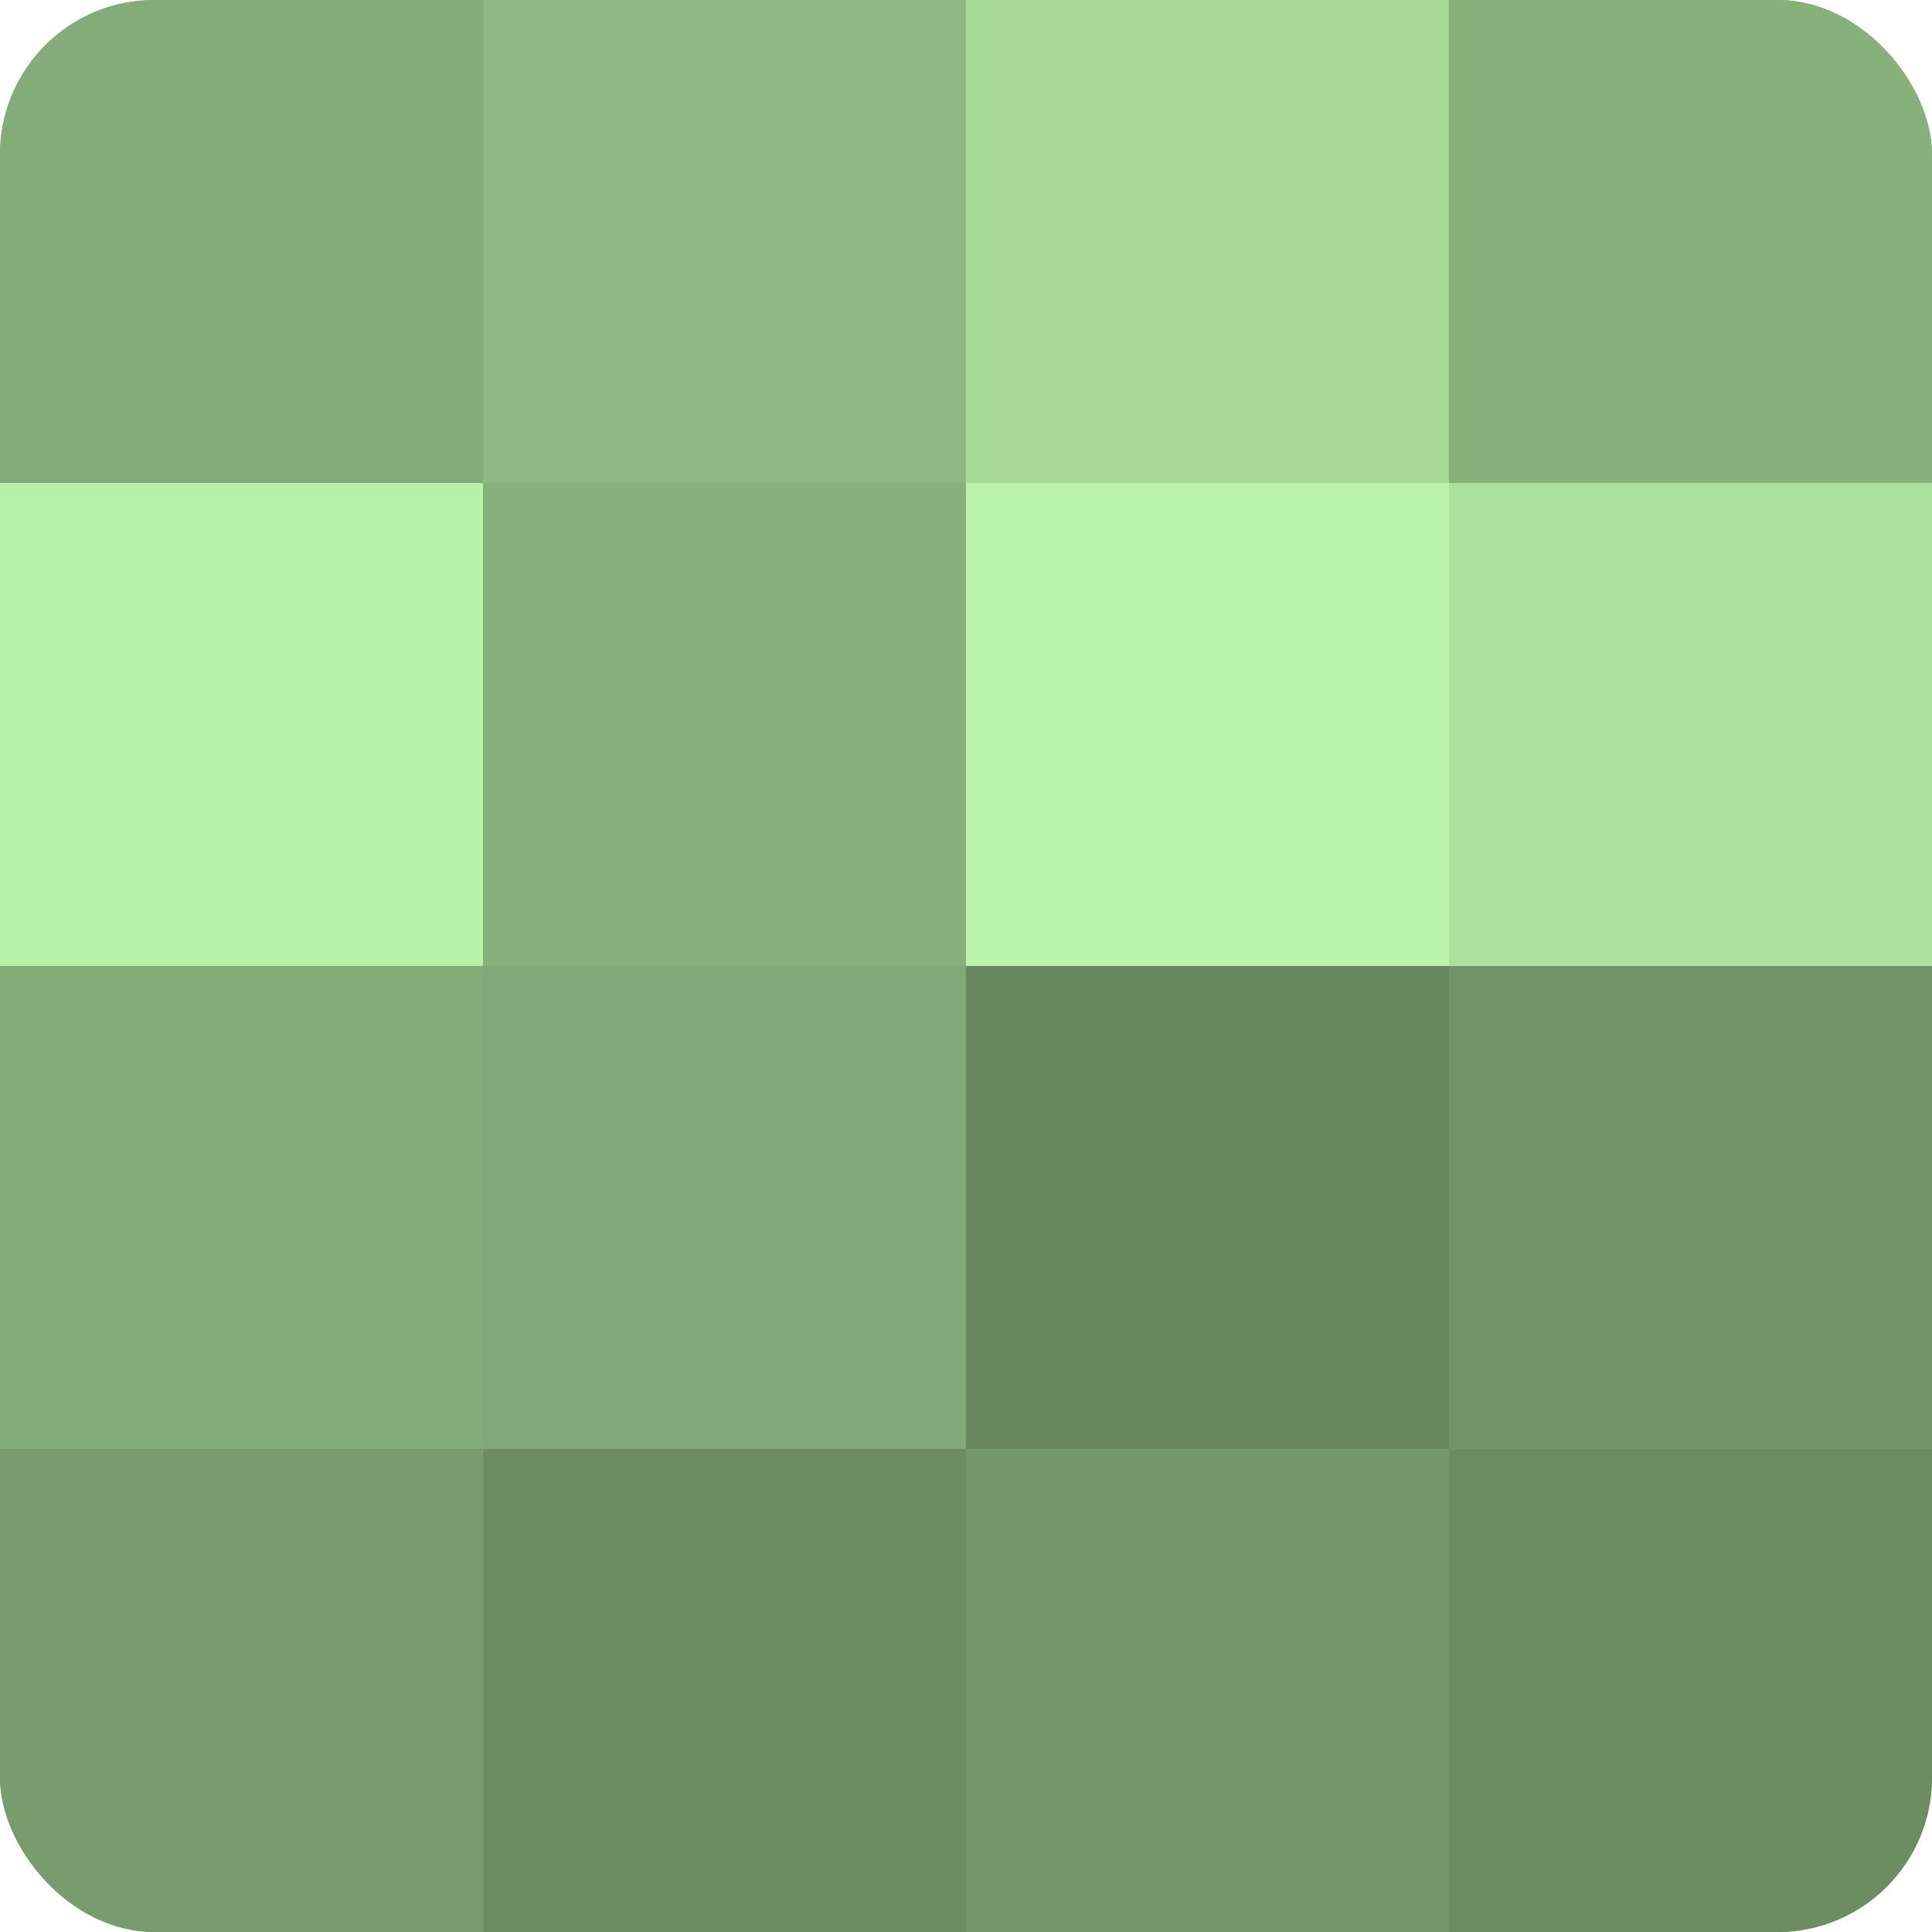
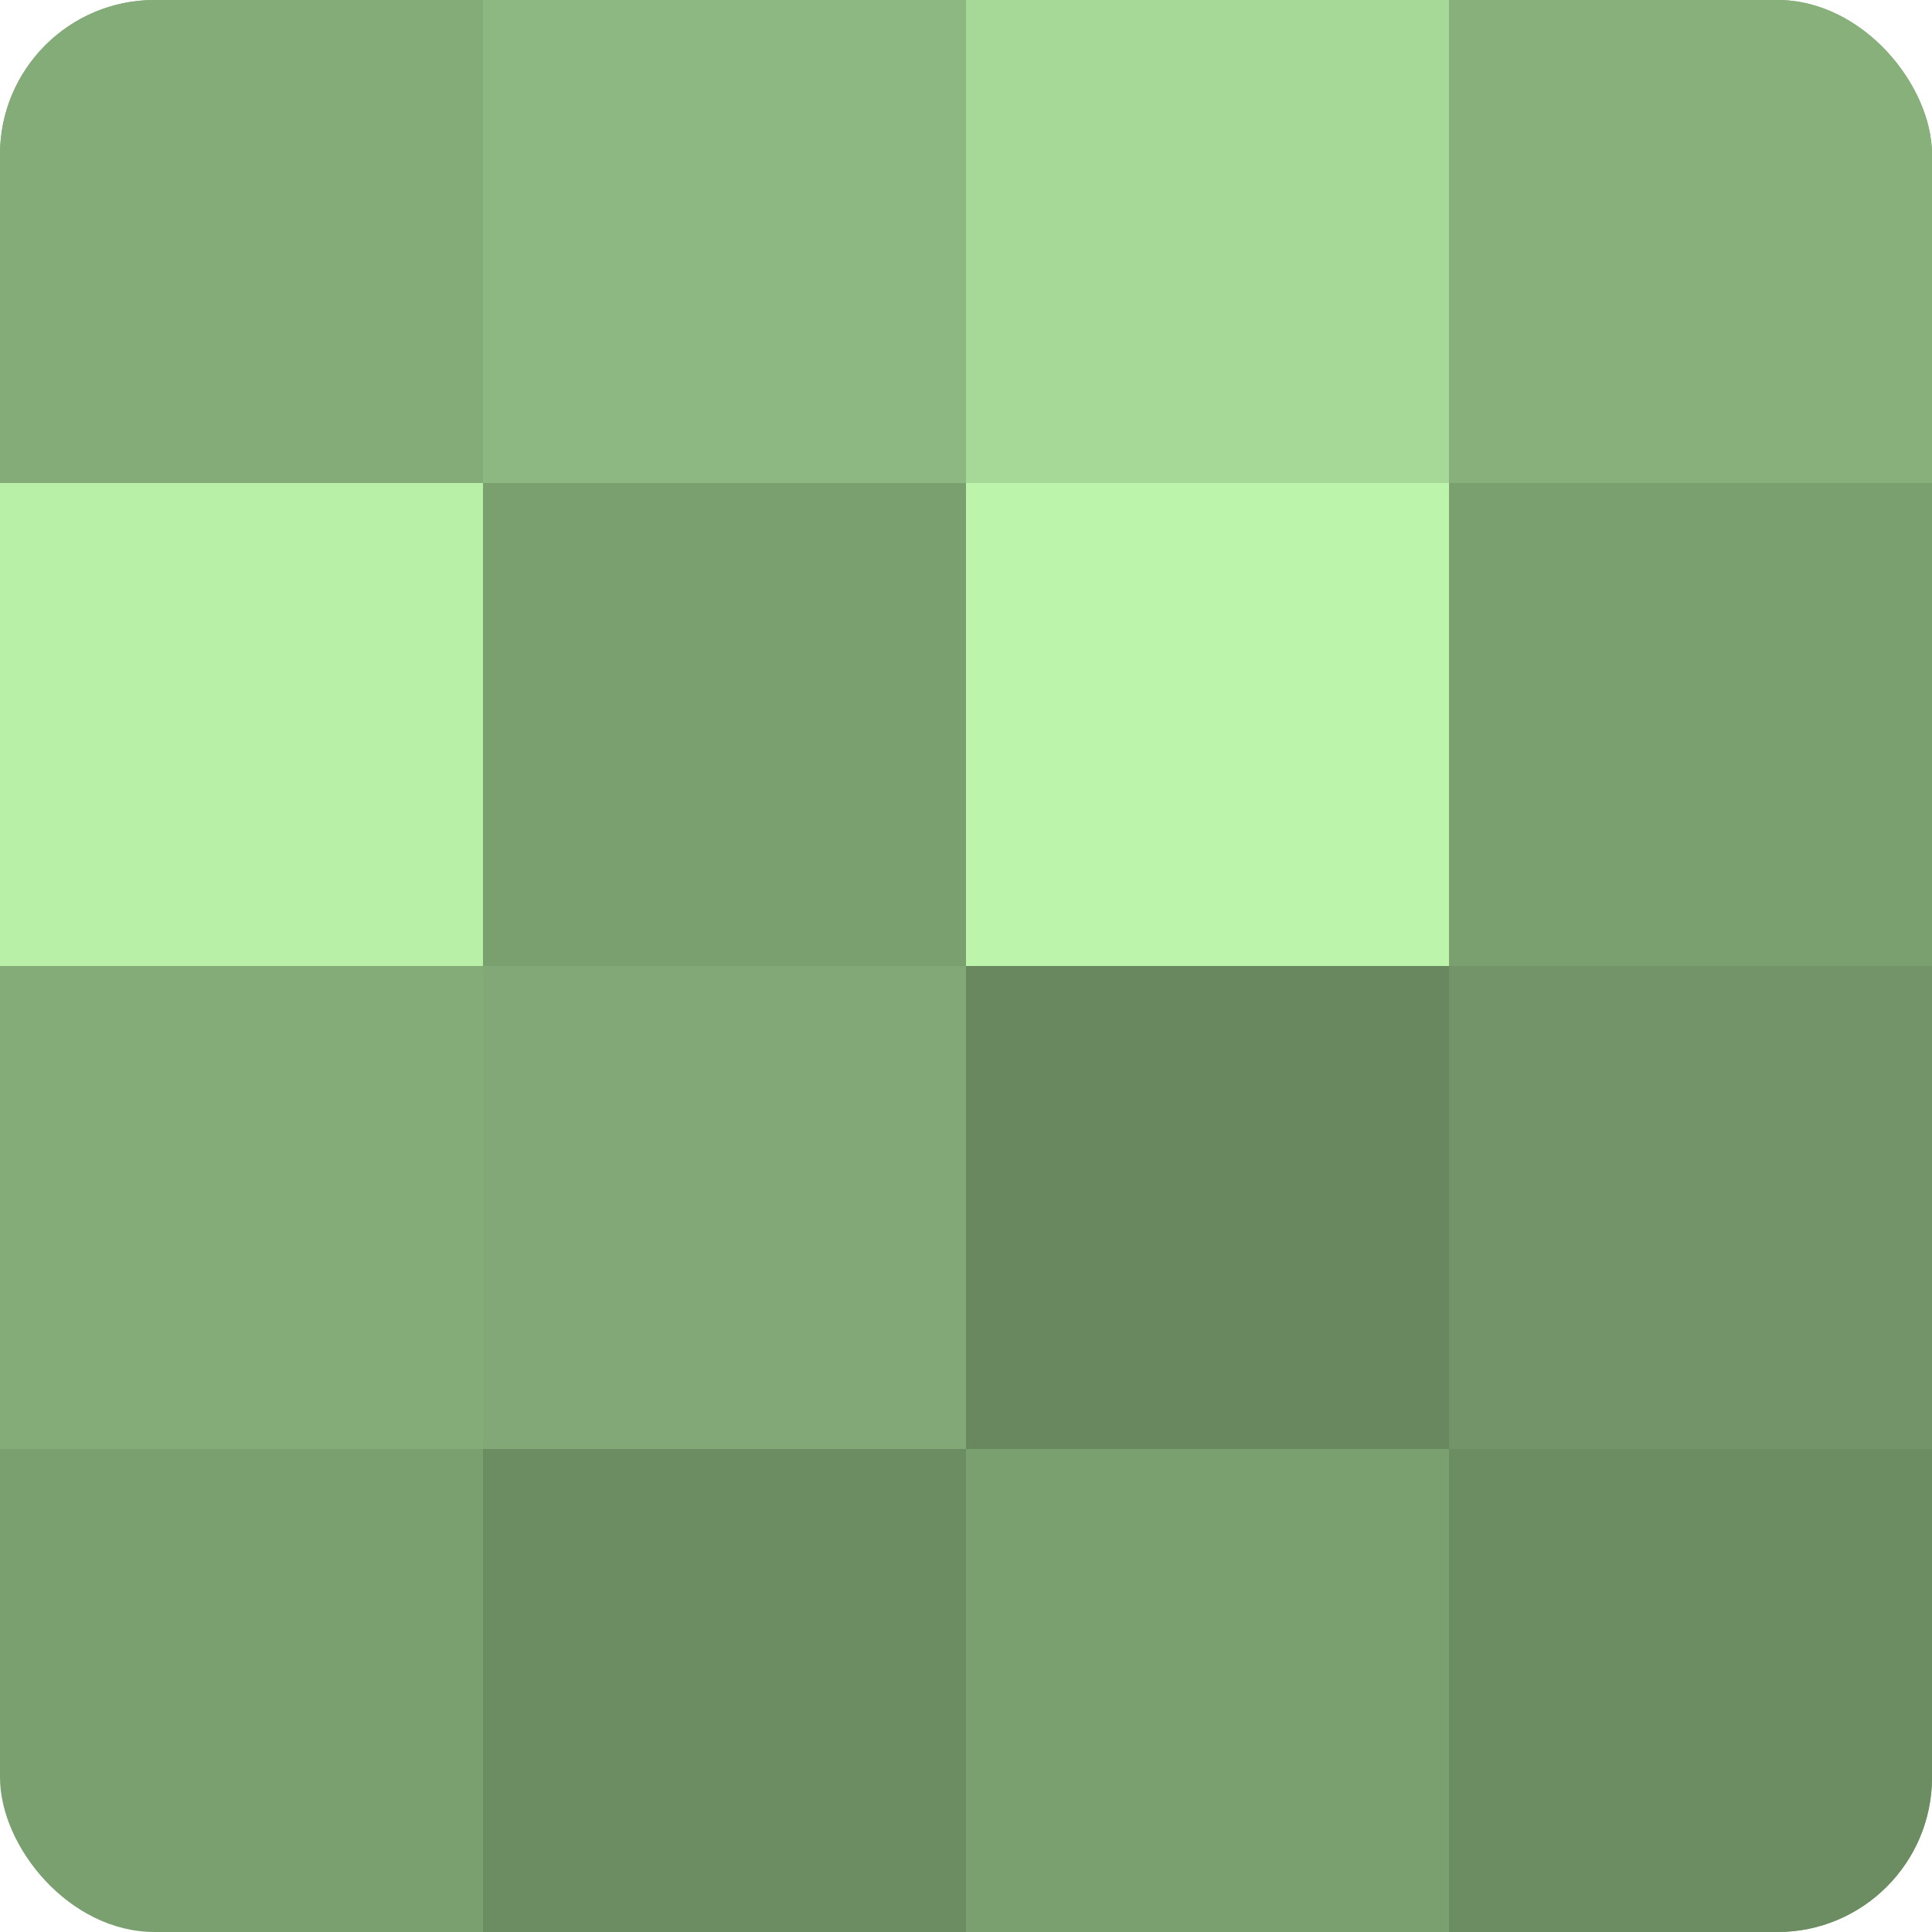
<svg xmlns="http://www.w3.org/2000/svg" width="60" height="60" viewBox="0 0 100 100" preserveAspectRatio="xMidYMid meet">
  <defs>
    <clipPath id="c" width="100" height="100">
      <rect width="100" height="100" rx="8" ry="8" />
    </clipPath>
  </defs>
  <g clip-path="url(#c)">
    <rect width="100" height="100" fill="#7ba070" />
    <rect width="25" height="25" fill="#84ac78" />
    <rect y="25" width="25" height="25" fill="#b9f0a8" />
    <rect y="50" width="25" height="25" fill="#84ac78" />
-     <rect y="75" width="25" height="25" fill="#789c6d" />
    <rect x="25" width="25" height="25" fill="#8eb881" />
-     <rect x="25" y="25" width="25" height="25" fill="#87b07b" />
    <rect x="25" y="50" width="25" height="25" fill="#81a876" />
    <rect x="25" y="75" width="25" height="25" fill="#6c8c62" />
    <rect x="50" width="25" height="25" fill="#a6d897" />
    <rect x="50" y="25" width="25" height="25" fill="#bcf4ab" />
    <rect x="50" y="50" width="25" height="25" fill="#69885f" />
-     <rect x="50" y="75" width="25" height="25" fill="#75986a" />
    <rect x="75" width="25" height="25" fill="#87b07b" />
-     <rect x="75" y="25" width="25" height="25" fill="#ace09d" />
    <rect x="75" y="50" width="25" height="25" fill="#729468" />
    <rect x="75" y="75" width="25" height="25" fill="#6c8c62" />
  </g>
</svg>